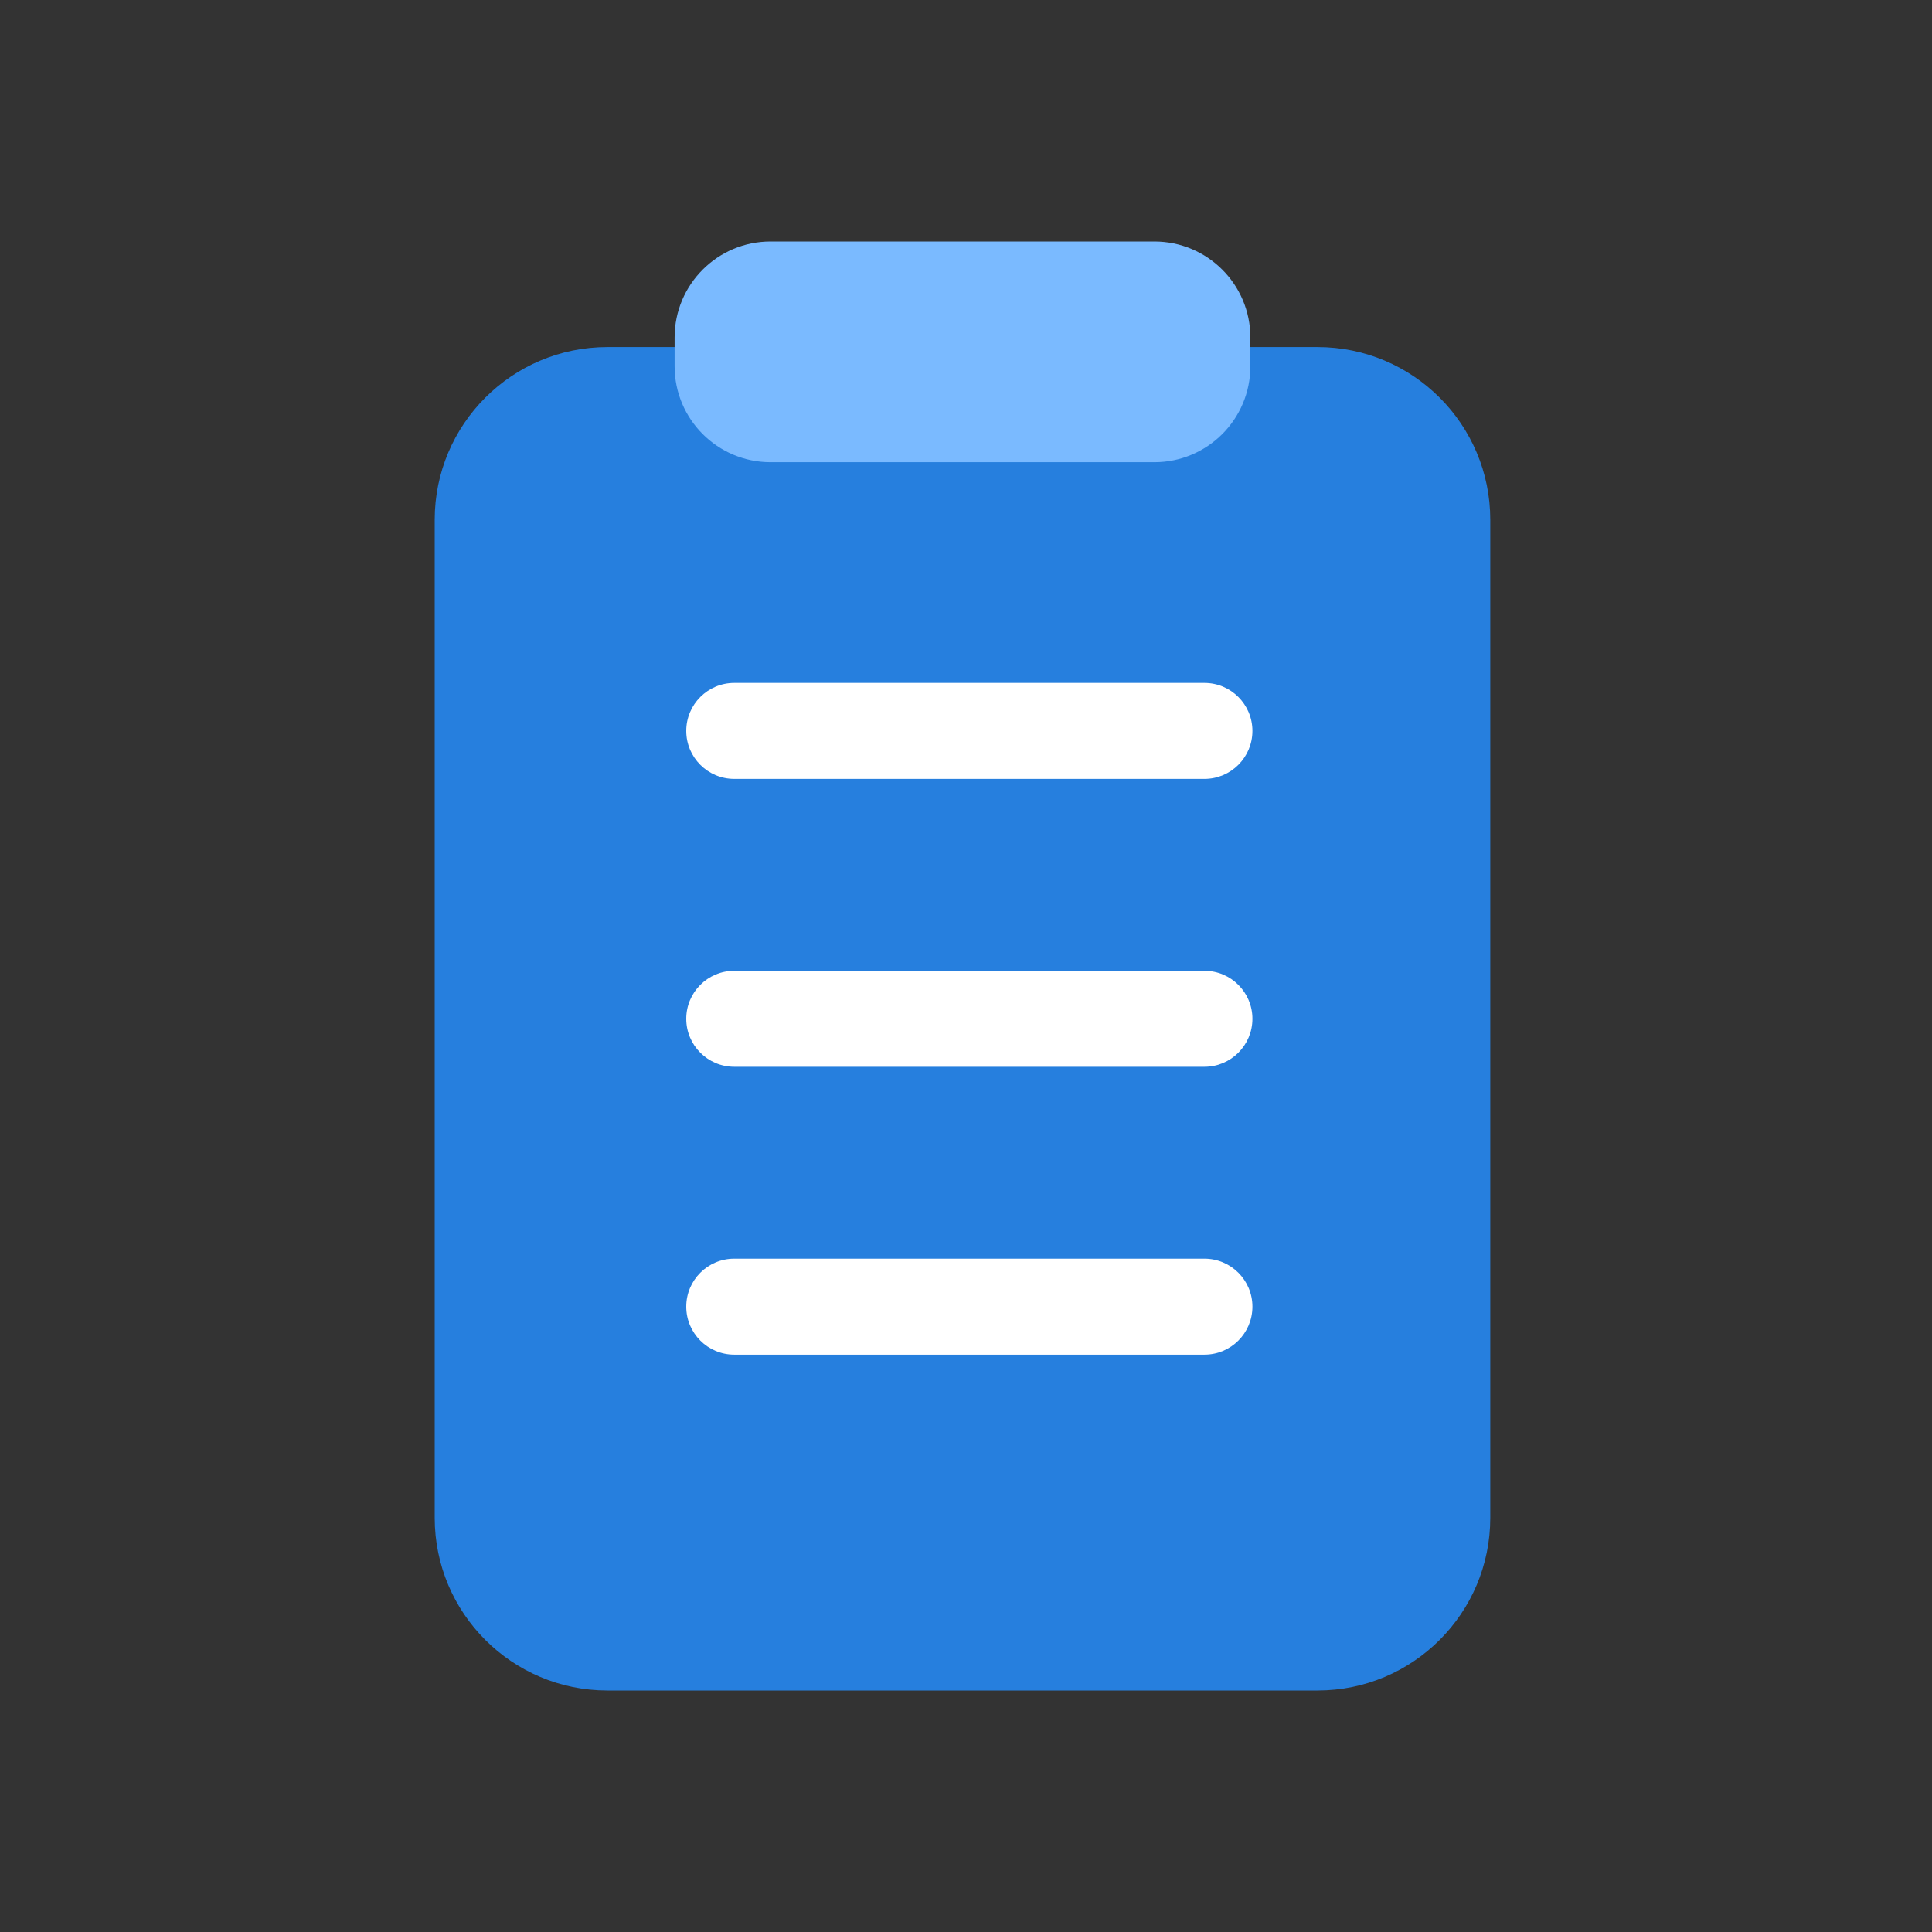
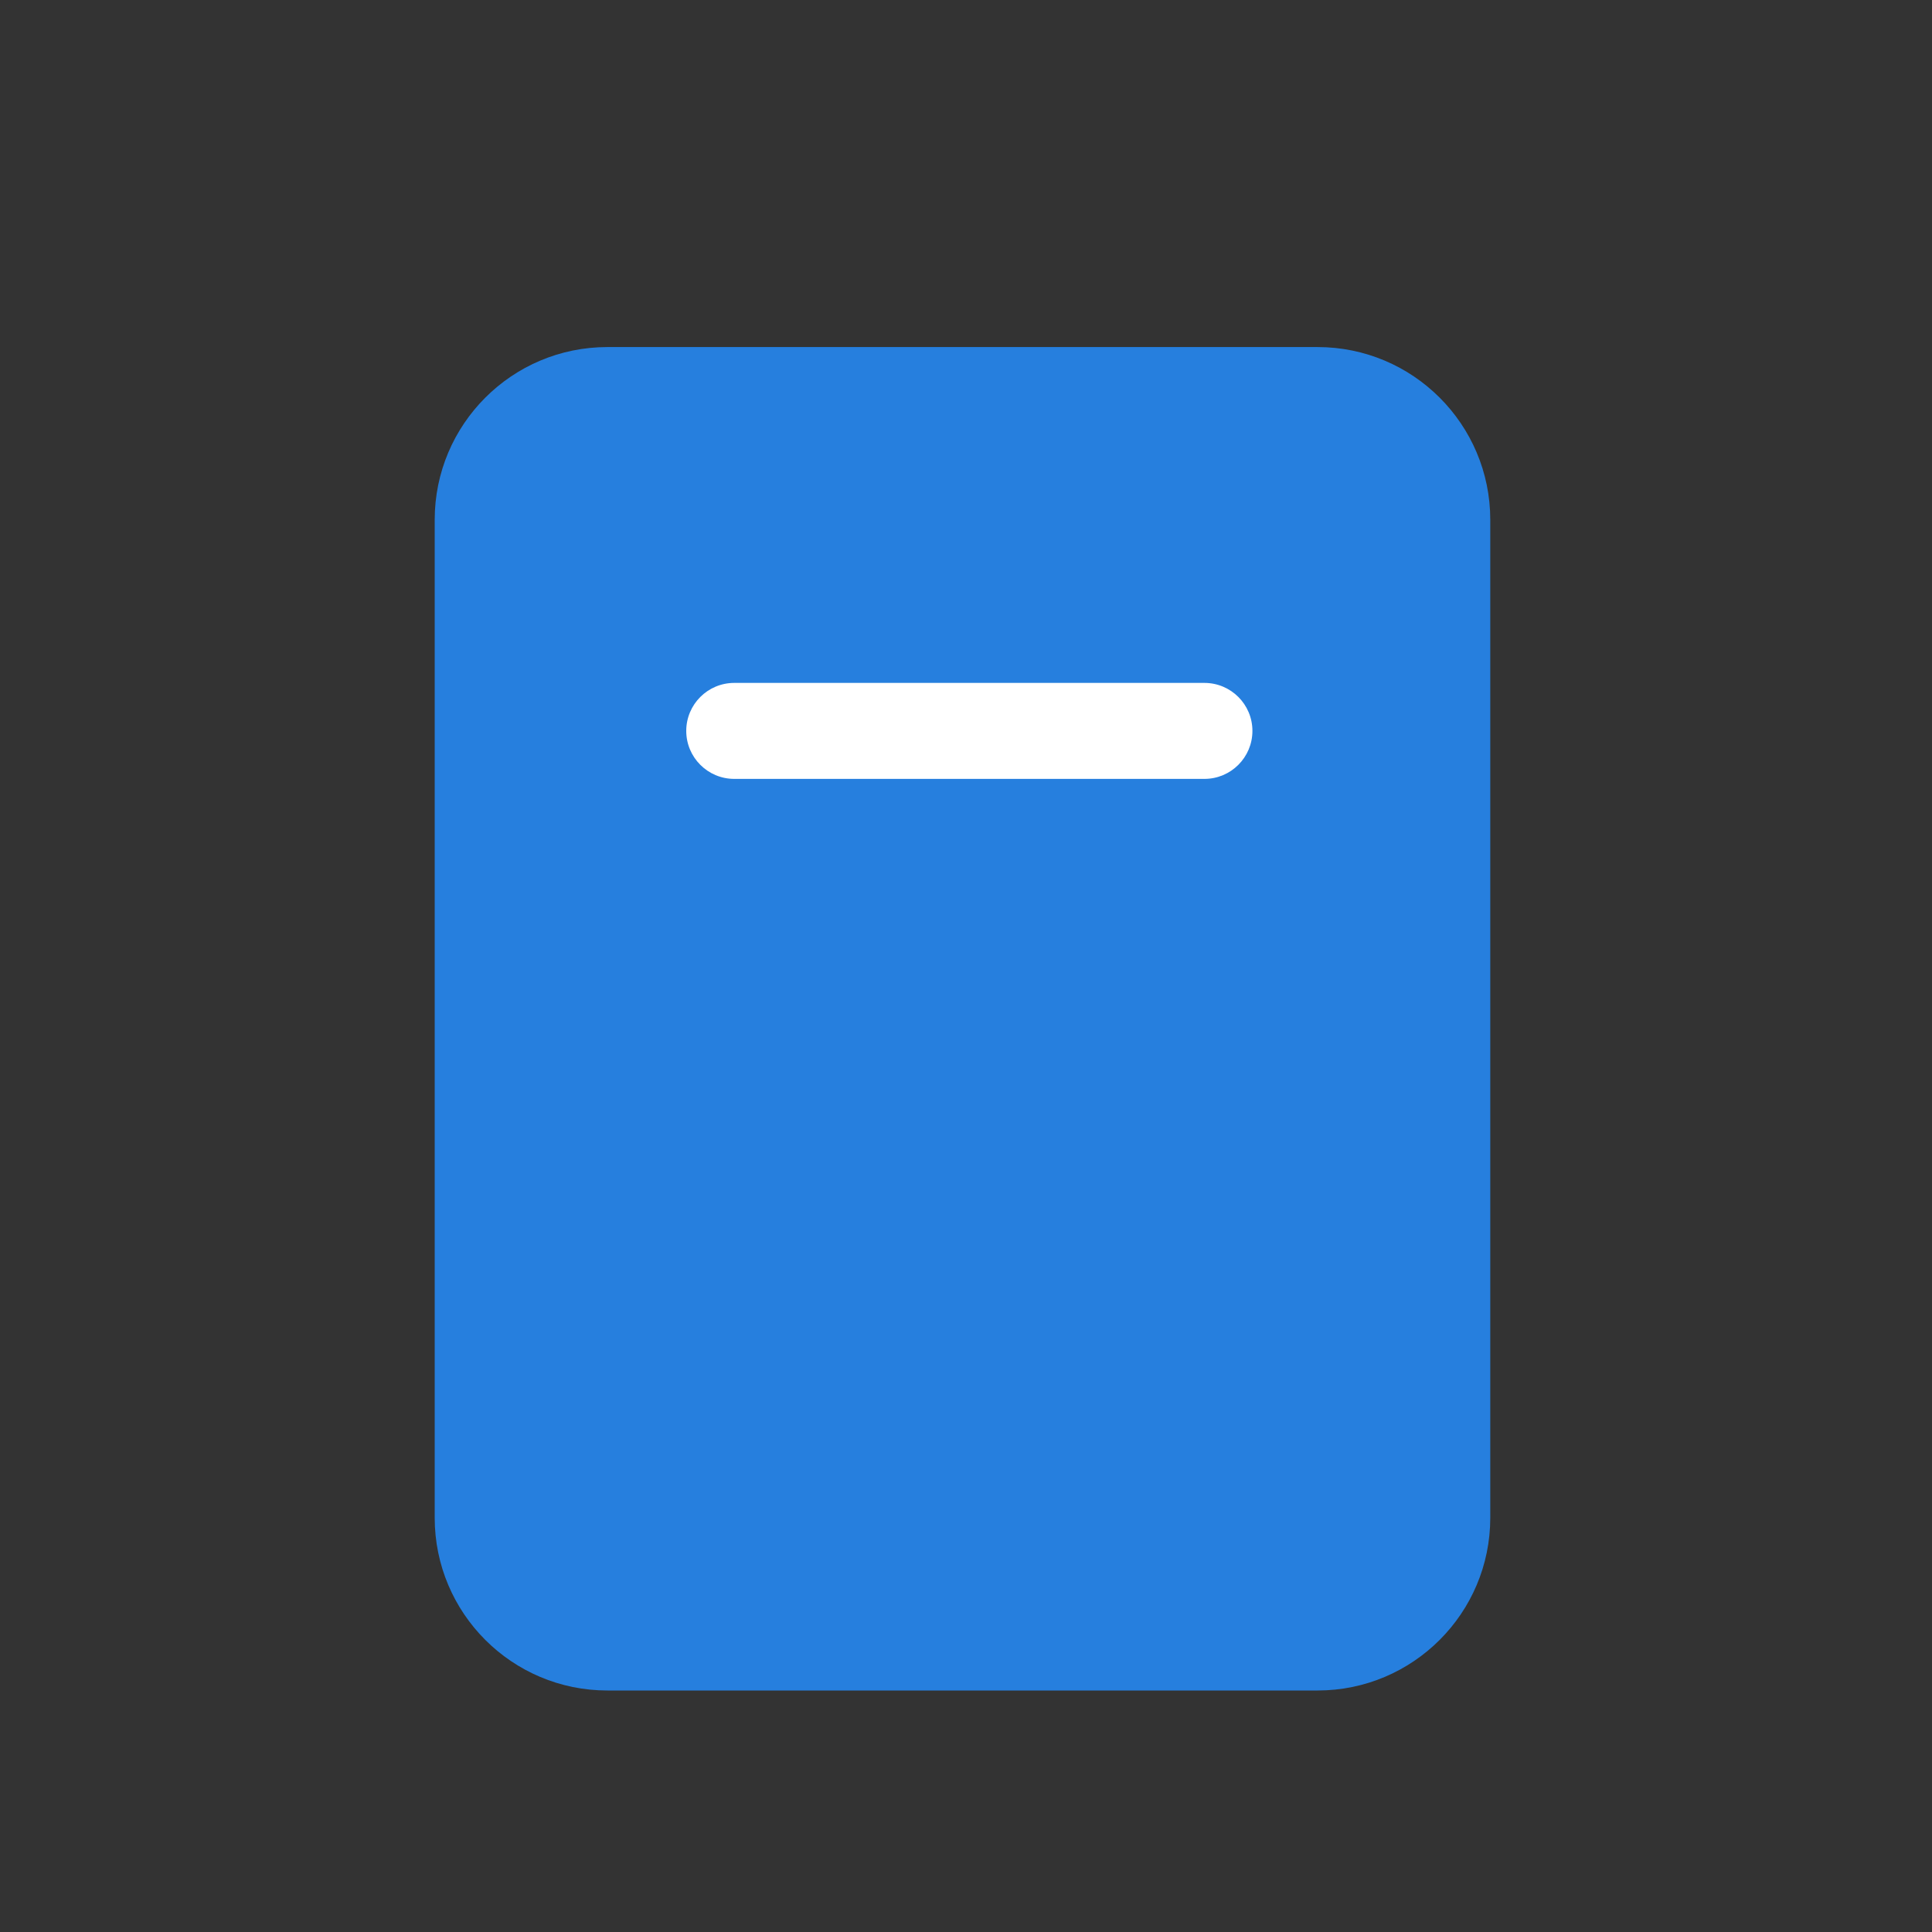
<svg xmlns="http://www.w3.org/2000/svg" width="80" height="80" viewBox="0 0 80 80" fill="none">
  <rect x="0" y="0" width="80" height="80" fill="#333333" stroke="none" />
  <path d="M54.556 14.371H25.152C21.202 14.371 18 17.573 18 21.523V62.848C18 66.798 21.202 70 25.152 70H54.556C58.506 70 61.709 66.798 61.709 62.848V21.523C61.709 17.573 58.506 14.371 54.556 14.371Z" fill="#267FDE" />
  <path d="M49.873 32.252H30.403C29.306 32.252 28.416 31.361 28.416 30.265C28.416 29.168 29.306 28.278 30.403 28.278H49.873C50.97 28.278 51.86 29.168 51.86 30.265C51.86 31.361 50.97 32.252 49.873 32.252Z" fill="white" />
-   <path d="M49.873 44.172H30.403C29.306 44.172 28.416 43.282 28.416 42.185C28.416 41.089 29.306 40.199 30.403 40.199H49.873C50.97 40.199 51.86 41.089 51.86 42.185C51.86 43.282 50.97 44.172 49.873 44.172Z" fill="white" />
-   <path d="M49.873 56.093H30.403C29.306 56.093 28.416 55.203 28.416 54.106C28.416 53.009 29.306 52.119 30.403 52.119H49.873C50.97 52.119 51.86 53.009 51.86 54.106C51.86 55.203 50.97 56.093 49.873 56.093Z" fill="white" />
-   <path d="M47.801 10H31.907C29.713 10 27.934 11.779 27.934 13.973V15.166C27.934 17.36 29.713 19.139 31.907 19.139H47.801C49.996 19.139 51.775 17.36 51.775 15.166V13.973C51.775 11.779 49.996 10 47.801 10Z" fill="#7ABAFF" />
</svg>